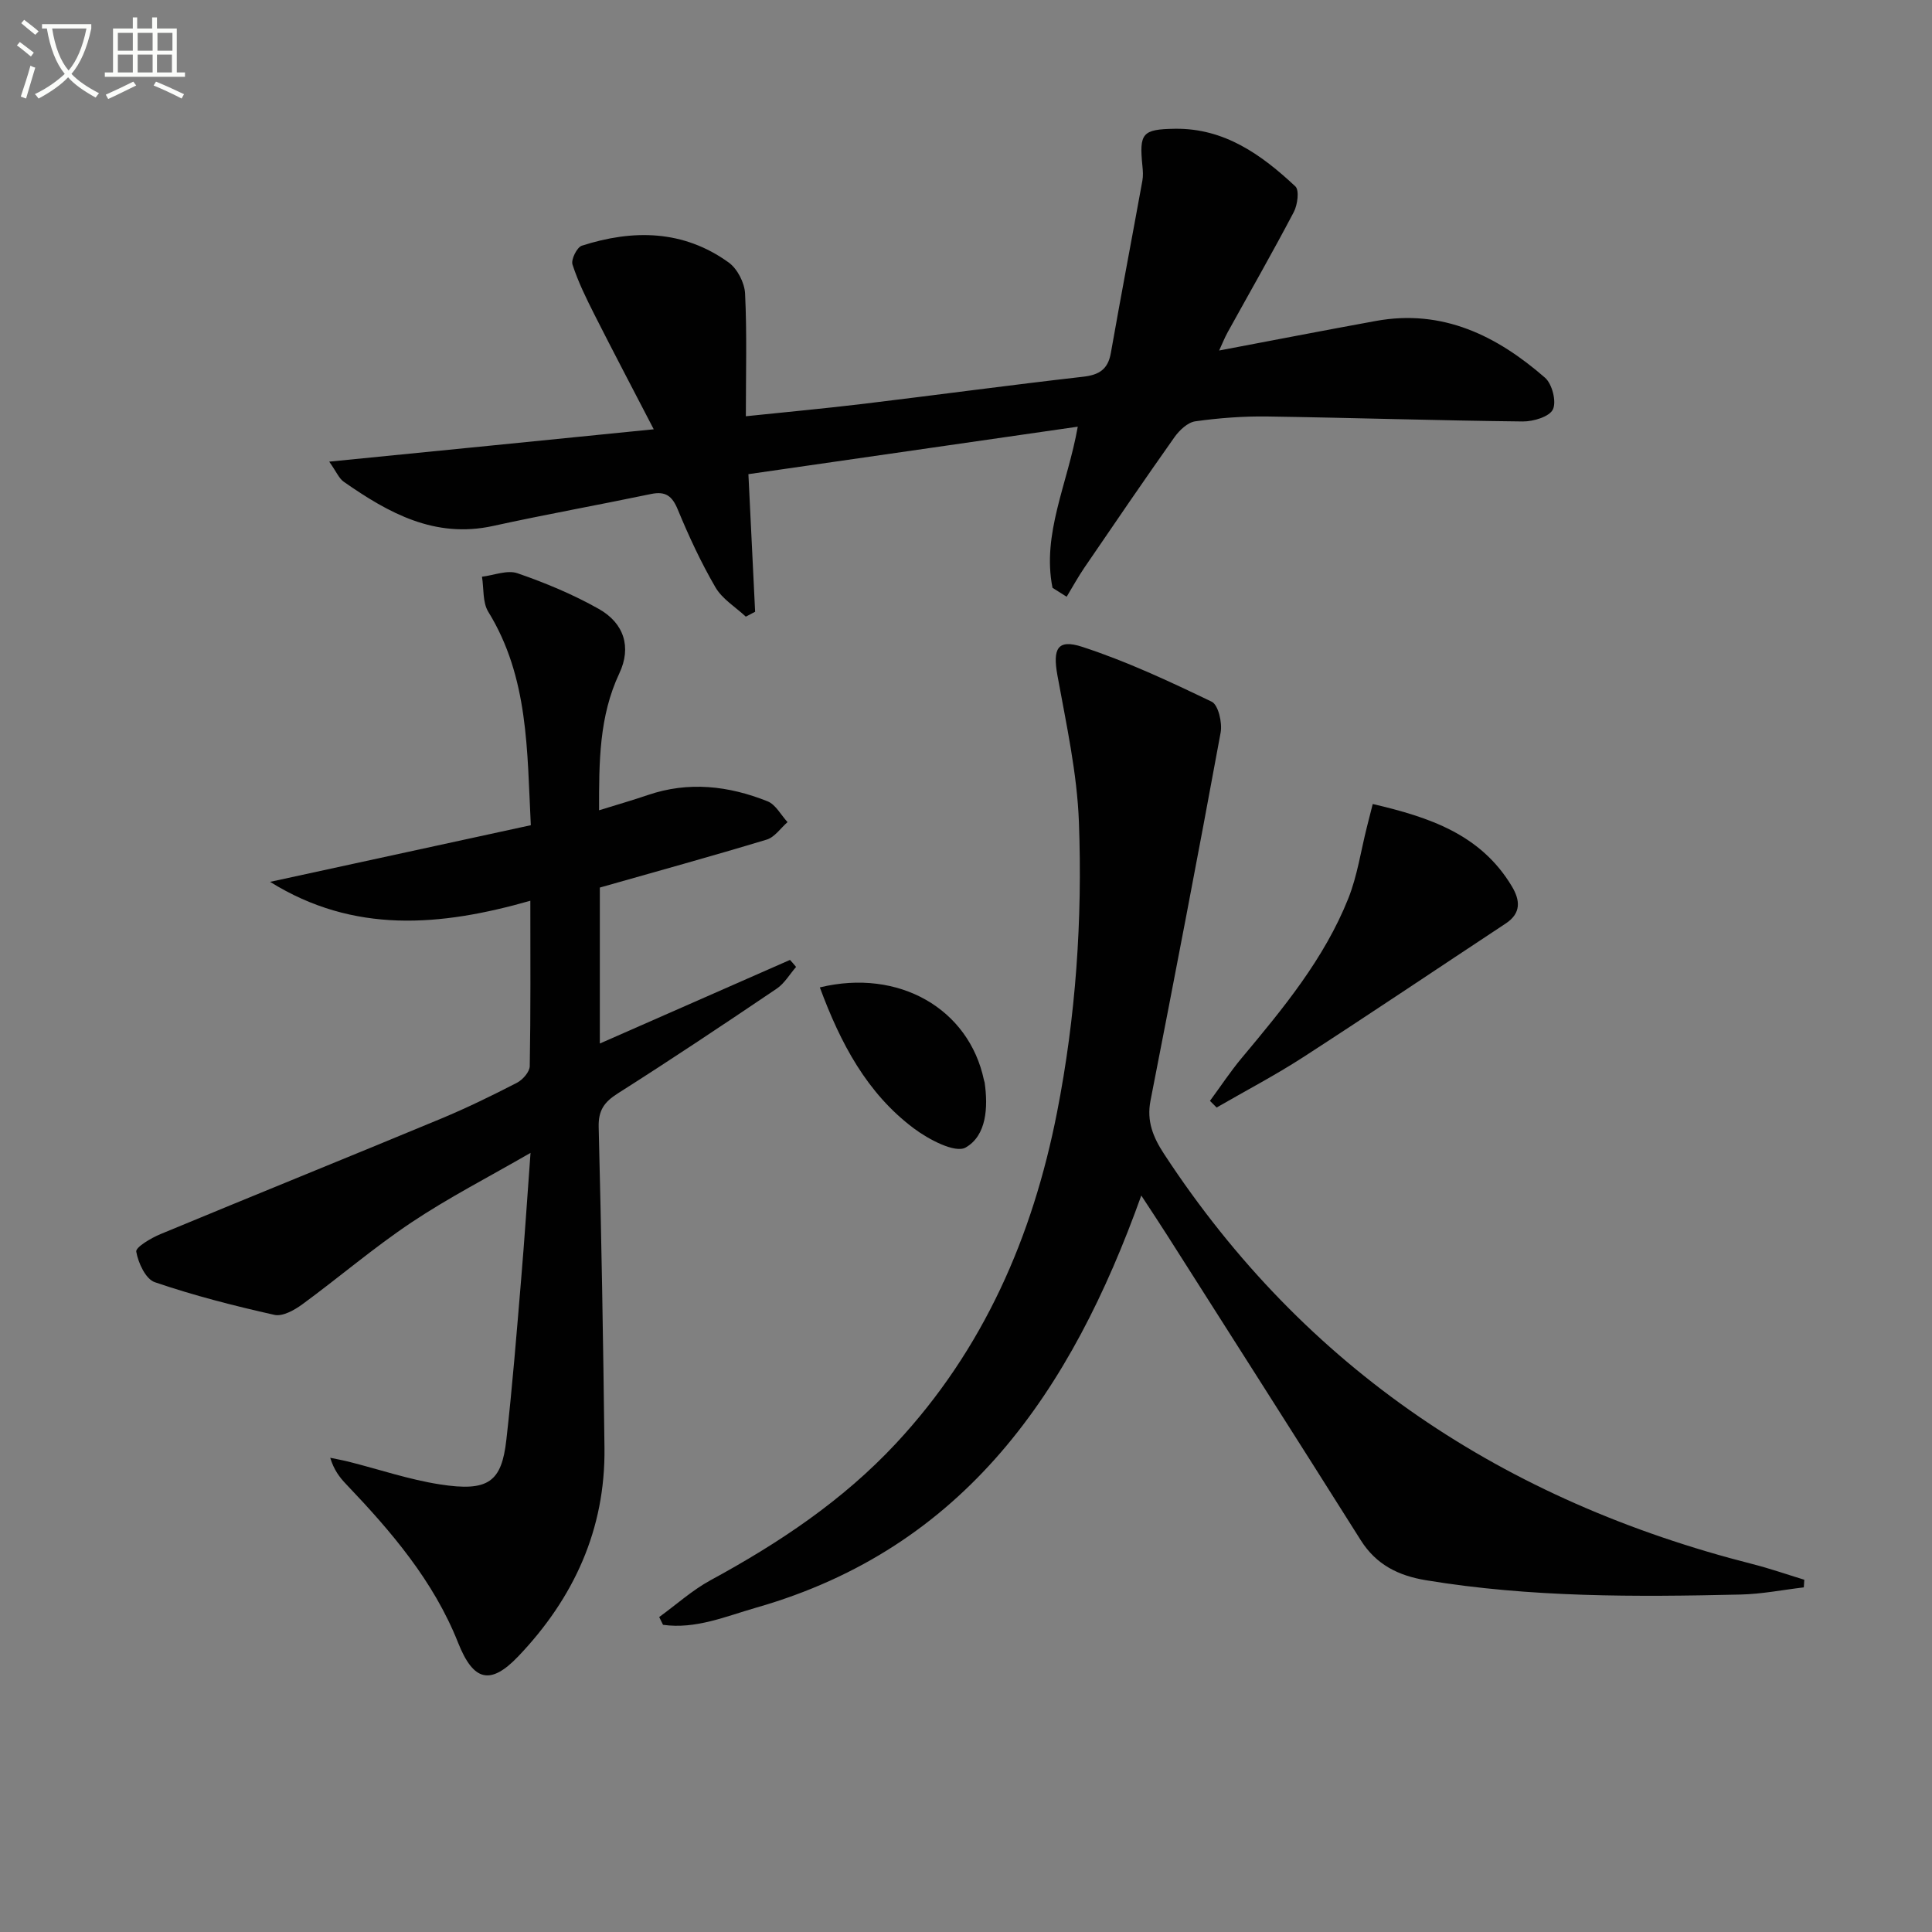
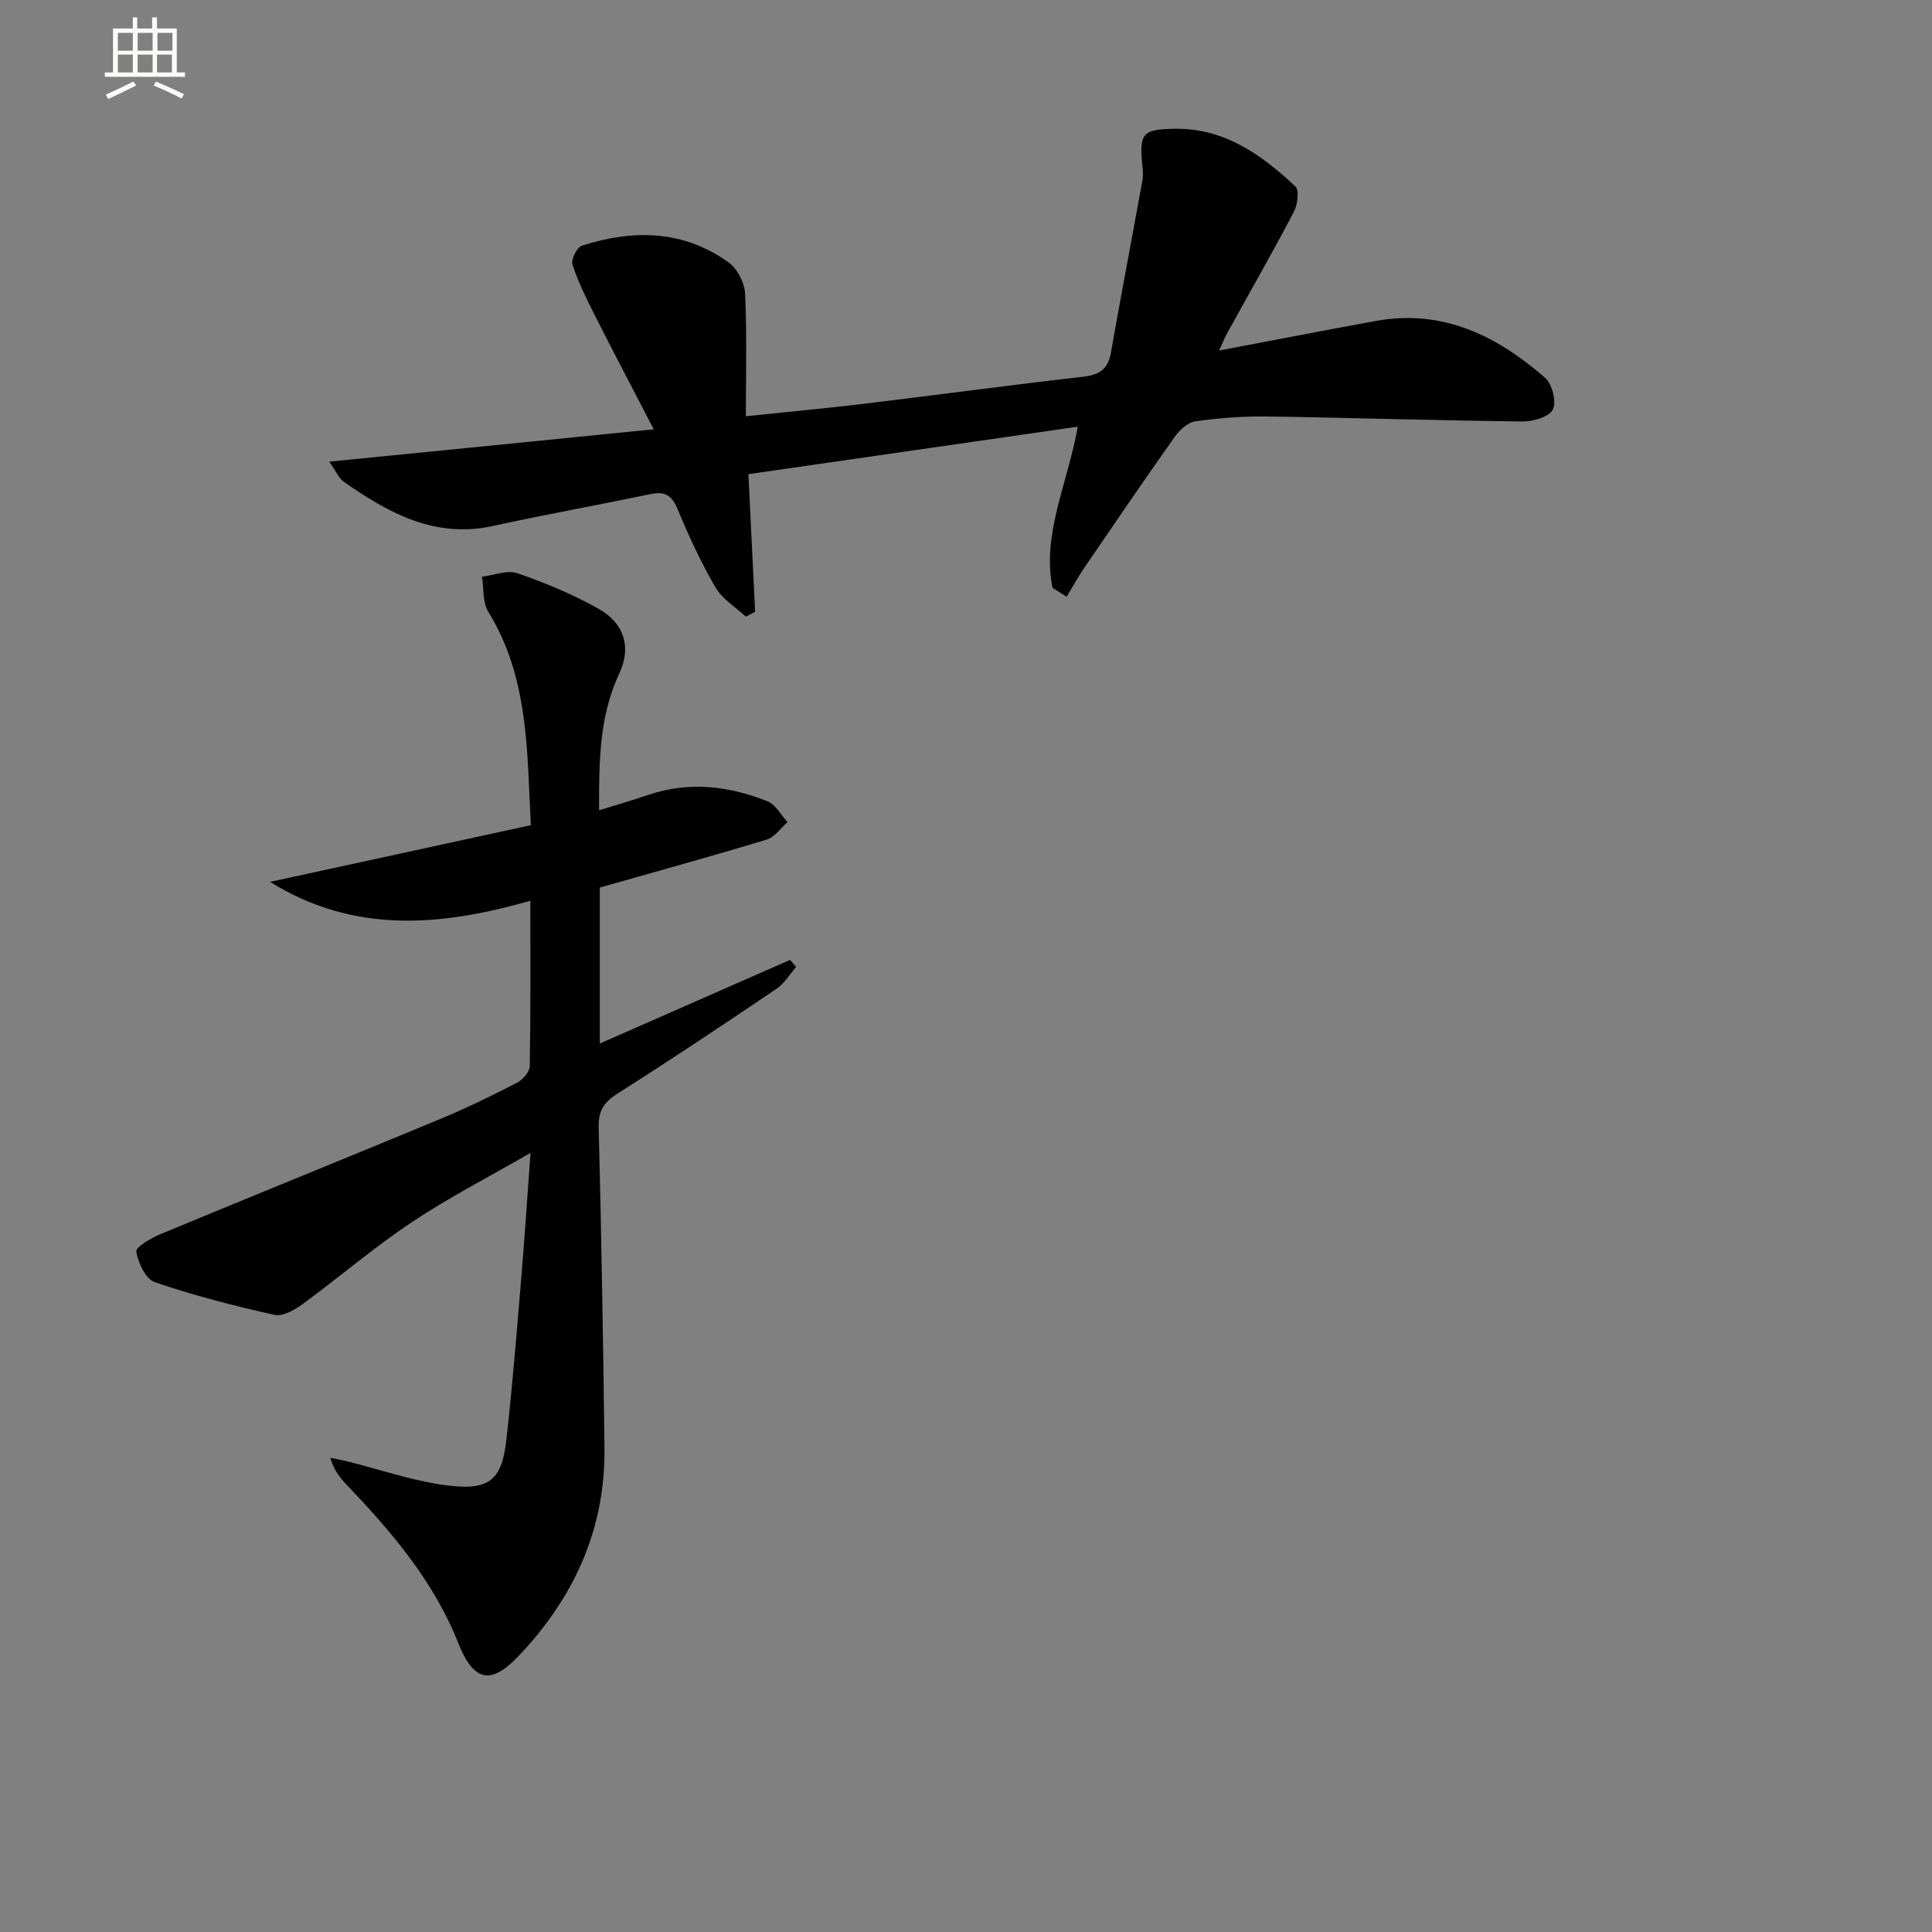
<svg xmlns="http://www.w3.org/2000/svg" enable-background="new 0 0 400 400" viewBox="0 0 400 400">
  <rect x="0" y="0" width="400" height="400" fill="#808080" stroke="none" />
-   <path d="m6.4 11.7c-1-.8-1.9-1.6-2.9-2.3l.6-.7c.9.7 1.9 1.4 2.9 2.2zm-2.1 8.3c.7-2.1 1.4-4.2 2-6.4.2.1.6.3 1 .4-.7 2.3-1.3 4.4-1.9 6.4zm3-12.8c-1.1-.9-2.1-1.7-2.9-2.4l.6-.7c1 .8 2 1.5 3 2.4zm1.4-1.3v-.9h10.2v.9c-.9 4.2-2.3 7.3-4.1 9.4 1.3 1.4 3.2 2.7 5.7 4-.2.2-.4.5-.7.9-2.5-1.4-4.4-2.7-5.7-4.2-1.4 1.5-3.5 3-6.1 4.4 0 0 0 0-.1-.1-.3-.4-.5-.7-.7-.8 2.7-1.3 4.7-2.8 6.2-4.2-1.8-2.2-3-5.3-3.7-9.4zm9.2 0h-7.1c.6 3.8 1.7 6.7 3.4 8.7 1.7-2 2.9-4.8 3.7-8.7z" fill="#fbfcfa" />
  <path d="m31.6 3.6h.9v2.3h4.1v9.1h1.7v.9h-16.6v-.9h1.7v-9.1h4.1v-2.3h.9v2.3h3.1v-2.3zm-4 13.3.6.8c-1.9.9-3.8 1.9-5.8 2.8-.2-.3-.3-.6-.5-.9 2-.9 3.9-1.8 5.7-2.7zm-3.2-10.1v3.7h3.1v-3.7zm0 4.5v3.7h3.1v-3.7zm4.1-4.5v3.7h3.1v-3.7zm0 4.5v3.7h3.1v-3.7zm9.1 9.1c-2.1-1.1-4.1-2-5.8-2.7l.5-.8c2.2.9 4.1 1.8 5.8 2.6zm-1.9-13.6h-3.1v3.7h3.1zm-3.2 4.5v3.7h3.1v-3.7z" fill="#fbfcfa" />
  <g fill="#010101">
    <path d="m164.82 200.19c-1.32 1.52-2.4 3.41-4.01 4.5-10.88 7.35-21.81 14.65-32.89 21.68-2.82 1.79-4.06 3.51-3.97 6.98.56 22.14.94 44.28 1.2 66.43.2 16.85-6.34 31.06-17.81 43.11-5.84 6.13-9.34 5.17-12.5-2.79-5.07-12.79-13.84-23.03-23.19-32.83-1.34-1.4-2.52-2.95-3.28-5.45 1.29.27 2.59.5 3.86.82 6.27 1.58 12.45 3.69 18.81 4.68 10.13 1.59 12.82-.53 13.8-9.26 1.25-11.05 2.13-22.14 3.06-33.23.71-8.39 1.25-16.8 1.94-26.14-8.71 5.03-16.97 9.27-24.65 14.4-7.82 5.22-14.99 11.38-22.59 16.95-1.64 1.2-4.08 2.57-5.78 2.19-8.35-1.87-16.68-4-24.78-6.77-1.88-.64-3.43-3.99-3.83-6.32-.16-.92 3.08-2.83 5.04-3.64 19.32-8.02 38.72-15.86 58.03-23.88 5.36-2.23 10.6-4.79 15.76-7.45 1.19-.62 2.62-2.25 2.64-3.44.2-11.14.12-22.28.12-34.24-18.59 5.31-36.55 6.89-53.88-3.91 17.82-3.87 35.65-7.75 53.98-11.73-.79-15.43-.42-30.57-8.81-44.19-1.2-1.95-.9-4.82-1.3-7.26 2.47-.29 5.24-1.45 7.36-.71 5.77 1.99 11.5 4.38 16.82 7.38 5.26 2.96 6.8 7.94 4.26 13.33-4.2 8.93-4.21 18.31-4.2 28.36 3.61-1.12 6.89-2.06 10.11-3.16 8.44-2.88 16.73-1.91 24.77 1.3 1.68.67 2.78 2.83 4.14 4.31-1.42 1.24-2.66 3.12-4.31 3.62-11.4 3.45-22.88 6.61-34.55 9.93v32.29c13.34-5.86 26.35-11.58 39.37-17.31.44.47.85.96 1.26 1.45z" />
-     <path d="m236.29 247.52c-14.47 40.41-36.5 72.96-79.71 85.32-6.28 1.8-12.56 4.52-19.31 3.56-.26-.54-.53-1.07-.79-1.61 3.53-2.56 6.83-5.55 10.63-7.62 14.12-7.67 27.33-16.46 38.37-28.3 18.14-19.46 28.31-42.8 33.37-68.58 3.89-19.81 5.27-39.91 4.53-60.02-.37-10.19-2.62-20.34-4.45-30.43-.99-5.47-.06-7.61 5.13-5.92 9.2 3 18.06 7.15 26.81 11.36 1.37.66 2.22 4.36 1.85 6.39-4.67 25.43-9.56 50.82-14.52 76.2-.84 4.28.56 7.62 2.83 11.08 29.24 44.64 70.58 71.85 121.83 84.88 3.61.92 7.14 2.15 10.7 3.24-.03.53-.07 1.06-.1 1.58-4.35.51-8.68 1.38-13.04 1.48-21.79.51-43.57.61-65.19-2.96-5.69-.94-10.29-3.2-13.49-8.27-13.3-21.1-26.71-42.12-40.09-63.16-1.59-2.5-3.24-4.98-5.36-8.22z" />
    <path d="m135.35 88.88c-4.38-8.45-8.38-16.04-12.25-23.69-1.71-3.39-3.41-6.83-4.57-10.42-.34-1.03.92-3.57 1.93-3.9 10.61-3.41 21.03-3.29 30.41 3.48 1.79 1.29 3.28 4.19 3.39 6.42.4 8.28.16 16.58.16 25.41 8.54-.89 16.45-1.62 24.34-2.57 15.17-1.83 30.31-3.88 45.48-5.61 3.33-.38 5.15-1.52 5.75-4.92 2.1-11.91 4.37-23.79 6.53-35.69.18-.97.11-2 .01-2.99-.69-6.82-.06-7.64 6.71-7.74 10.25-.15 17.94 5.37 24.95 11.93.85.79.46 3.81-.32 5.3-4.4 8.38-9.11 16.6-13.69 24.89-.63 1.14-1.11 2.36-1.77 3.79 11.05-2.09 21.74-4.17 32.45-6.12 13.81-2.52 25.05 3.06 35.03 11.76 1.47 1.29 2.4 4.94 1.62 6.56-.72 1.51-4.06 2.51-6.23 2.49-17.63-.19-35.26-.77-52.9-1.03-4.97-.07-9.99.31-14.91 1-1.57.22-3.28 1.84-4.3 3.27-6.33 8.95-12.51 18.02-18.69 27.07-1.31 1.93-2.43 3.98-3.64 5.98-.98-.62-1.95-1.23-2.93-1.85-2.23-11.16 3.12-21.46 5.23-33.36-23.04 3.32-45.59 6.58-68.19 9.83.5 10.18.95 19.33 1.39 28.49-.64.34-1.29.67-1.93 1.01-2.14-2-4.88-3.65-6.29-6.08-2.99-5.14-5.52-10.59-7.79-16.09-1.17-2.83-2.54-3.85-5.55-3.22-10.88 2.27-21.82 4.23-32.68 6.61-12.07 2.65-21.65-2.67-30.92-9.14-1-.69-1.52-2.06-3.02-4.17 22.55-2.23 44.17-4.39 67.19-6.7z" />
-     <path d="m250.51 227.92c2.2-2.98 4.24-6.09 6.61-8.92 8.54-10.21 17.04-20.48 22.03-32.98 1.87-4.69 2.6-9.84 3.85-14.79.36-1.41.71-2.82 1.21-4.77 11.68 2.73 22.34 6.25 28.8 17.04 1.74 2.9 1.97 5.57-1.28 7.71-13.97 9.22-27.86 18.57-41.92 27.67-5.8 3.75-11.94 6.96-17.92 10.42-.45-.46-.91-.92-1.38-1.38z" />
-     <path d="m169.74 204.43c16.36-3.97 30.88 4.43 33.98 19.21.03.16.11.32.14.48.73 5.16.41 10.97-3.93 13.46-2.17 1.24-7.68-1.67-10.73-3.96-9.72-7.28-15.19-17.64-19.46-29.19z" />
+     <path d="m250.51 227.92z" />
  </g>
</svg>